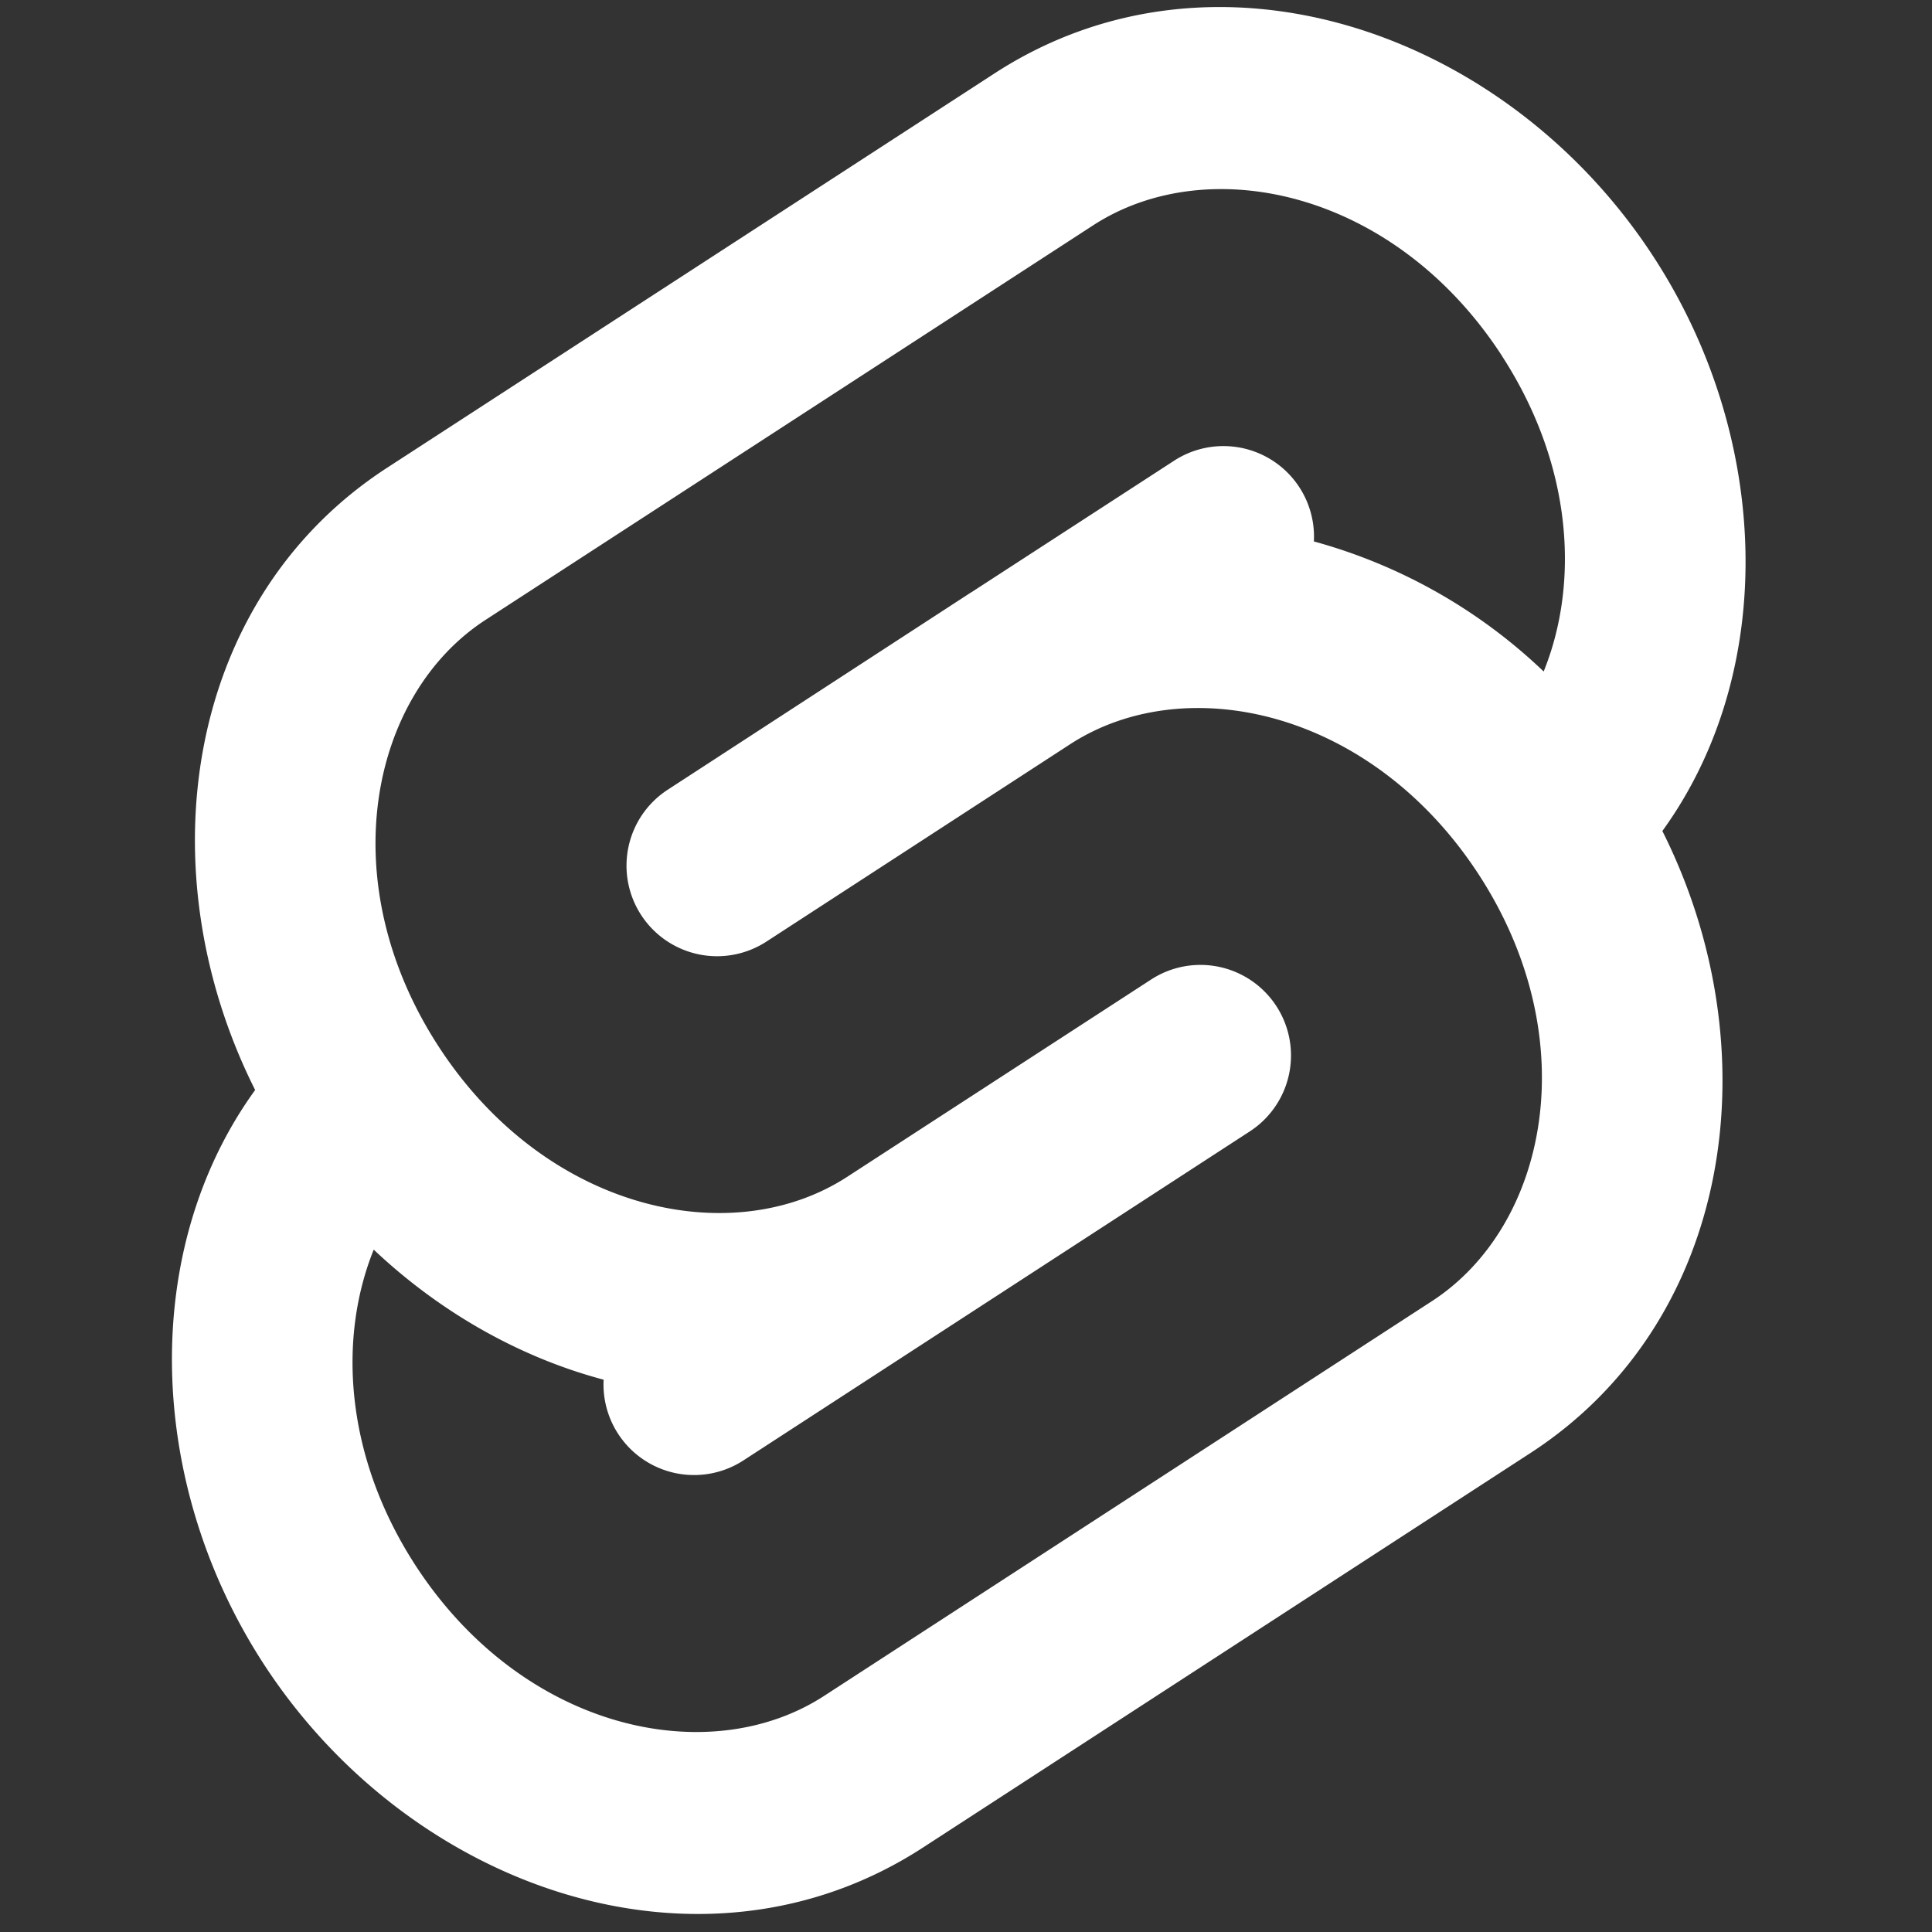
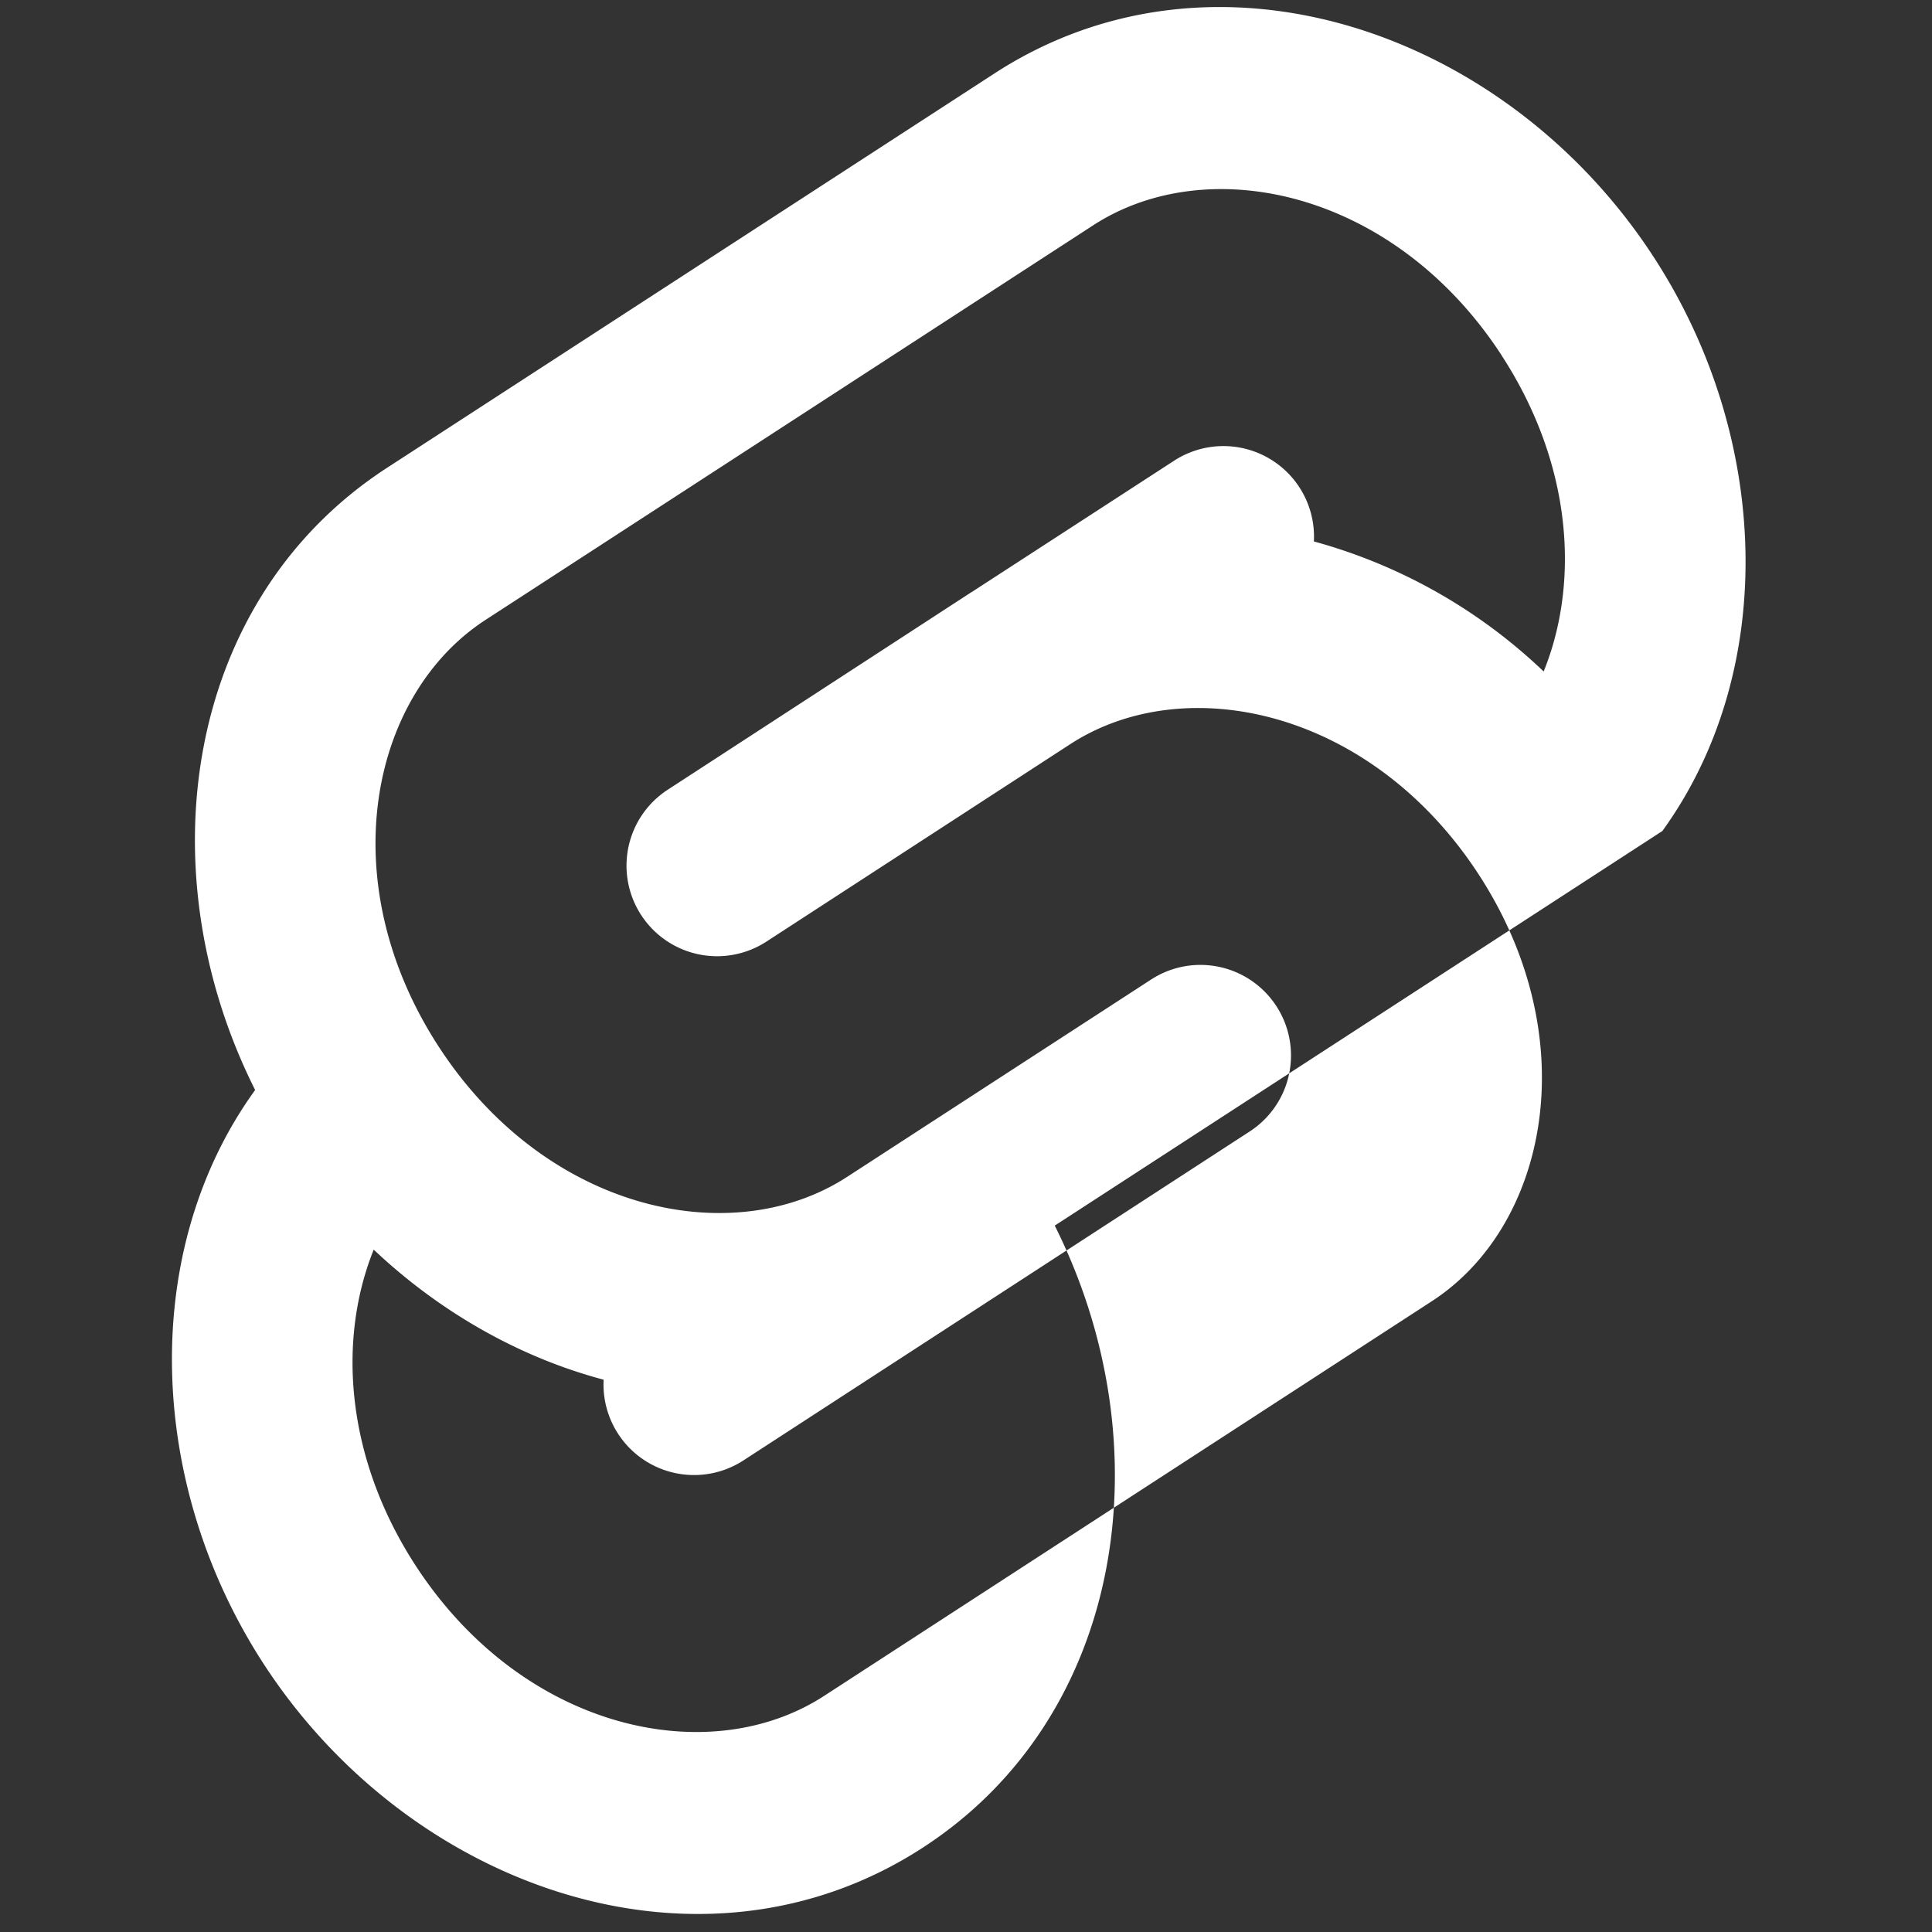
<svg xmlns="http://www.w3.org/2000/svg" width="75" height="75" fill="none" viewBox="0 0 16 16">
  <rect x="0" y="0" width="16" height="16" fill="#333333" stroke="none" />
-   <path fill="white" fill-rule="evenodd" d="M12.438 2.947c.584.9.645 1.875.346 2.614a4.457 4.457 0 0 0-1.903-1.077.75.75 0 0 0-1.157-.669L8.046 4.904h-.001L5.53 6.54a.75.75 0 0 0 .817 1.258l2.516-1.635c.955-.62 2.496-.286 3.385 1.082.888 1.368.565 2.911-.39 3.531l-5.032 3.268c-.954.62-2.496.287-3.385-1.08-.584-.9-.644-1.876-.346-2.615.551.52 1.211.893 1.904 1.077a.75.75 0 0 0 1.157.669L10.35 9.37a.75.75 0 0 0-.817-1.258L7.016 9.746c-.954.62-2.496.287-3.384-1.08-.889-1.369-.566-2.913.39-3.533l5.031-3.267c.955-.62 2.496-.288 3.385 1.08Zm1.329 3.935c.955-1.319.904-3.252-.071-4.752C12.479.256 10.061-.577 8.236.608L3.204 3.875c-1.68 1.092-2.002 3.34-1.091 5.152-.955 1.319-.904 3.252.07 4.752 1.218 1.874 3.636 2.707 5.46 1.522l5.032-3.268c1.68-1.091 2.002-3.339 1.092-5.151Z" clip-rule="evenodd" />
+   <path fill="white" fill-rule="evenodd" d="M12.438 2.947c.584.9.645 1.875.346 2.614a4.457 4.457 0 0 0-1.903-1.077.75.75 0 0 0-1.157-.669L8.046 4.904h-.001L5.53 6.54a.75.75 0 0 0 .817 1.258l2.516-1.635c.955-.62 2.496-.286 3.385 1.082.888 1.368.565 2.911-.39 3.531l-5.032 3.268c-.954.62-2.496.287-3.385-1.08-.584-.9-.644-1.876-.346-2.615.551.52 1.211.893 1.904 1.077a.75.75 0 0 0 1.157.669L10.35 9.37a.75.75 0 0 0-.817-1.258L7.016 9.746c-.954.62-2.496.287-3.384-1.08-.889-1.369-.566-2.913.39-3.533l5.031-3.267c.955-.62 2.496-.288 3.385 1.08Zm1.329 3.935c.955-1.319.904-3.252-.071-4.752C12.479.256 10.061-.577 8.236.608L3.204 3.875c-1.68 1.092-2.002 3.34-1.091 5.152-.955 1.319-.904 3.252.07 4.752 1.218 1.874 3.636 2.707 5.46 1.522c1.68-1.091 2.002-3.339 1.092-5.151Z" clip-rule="evenodd" />
</svg>